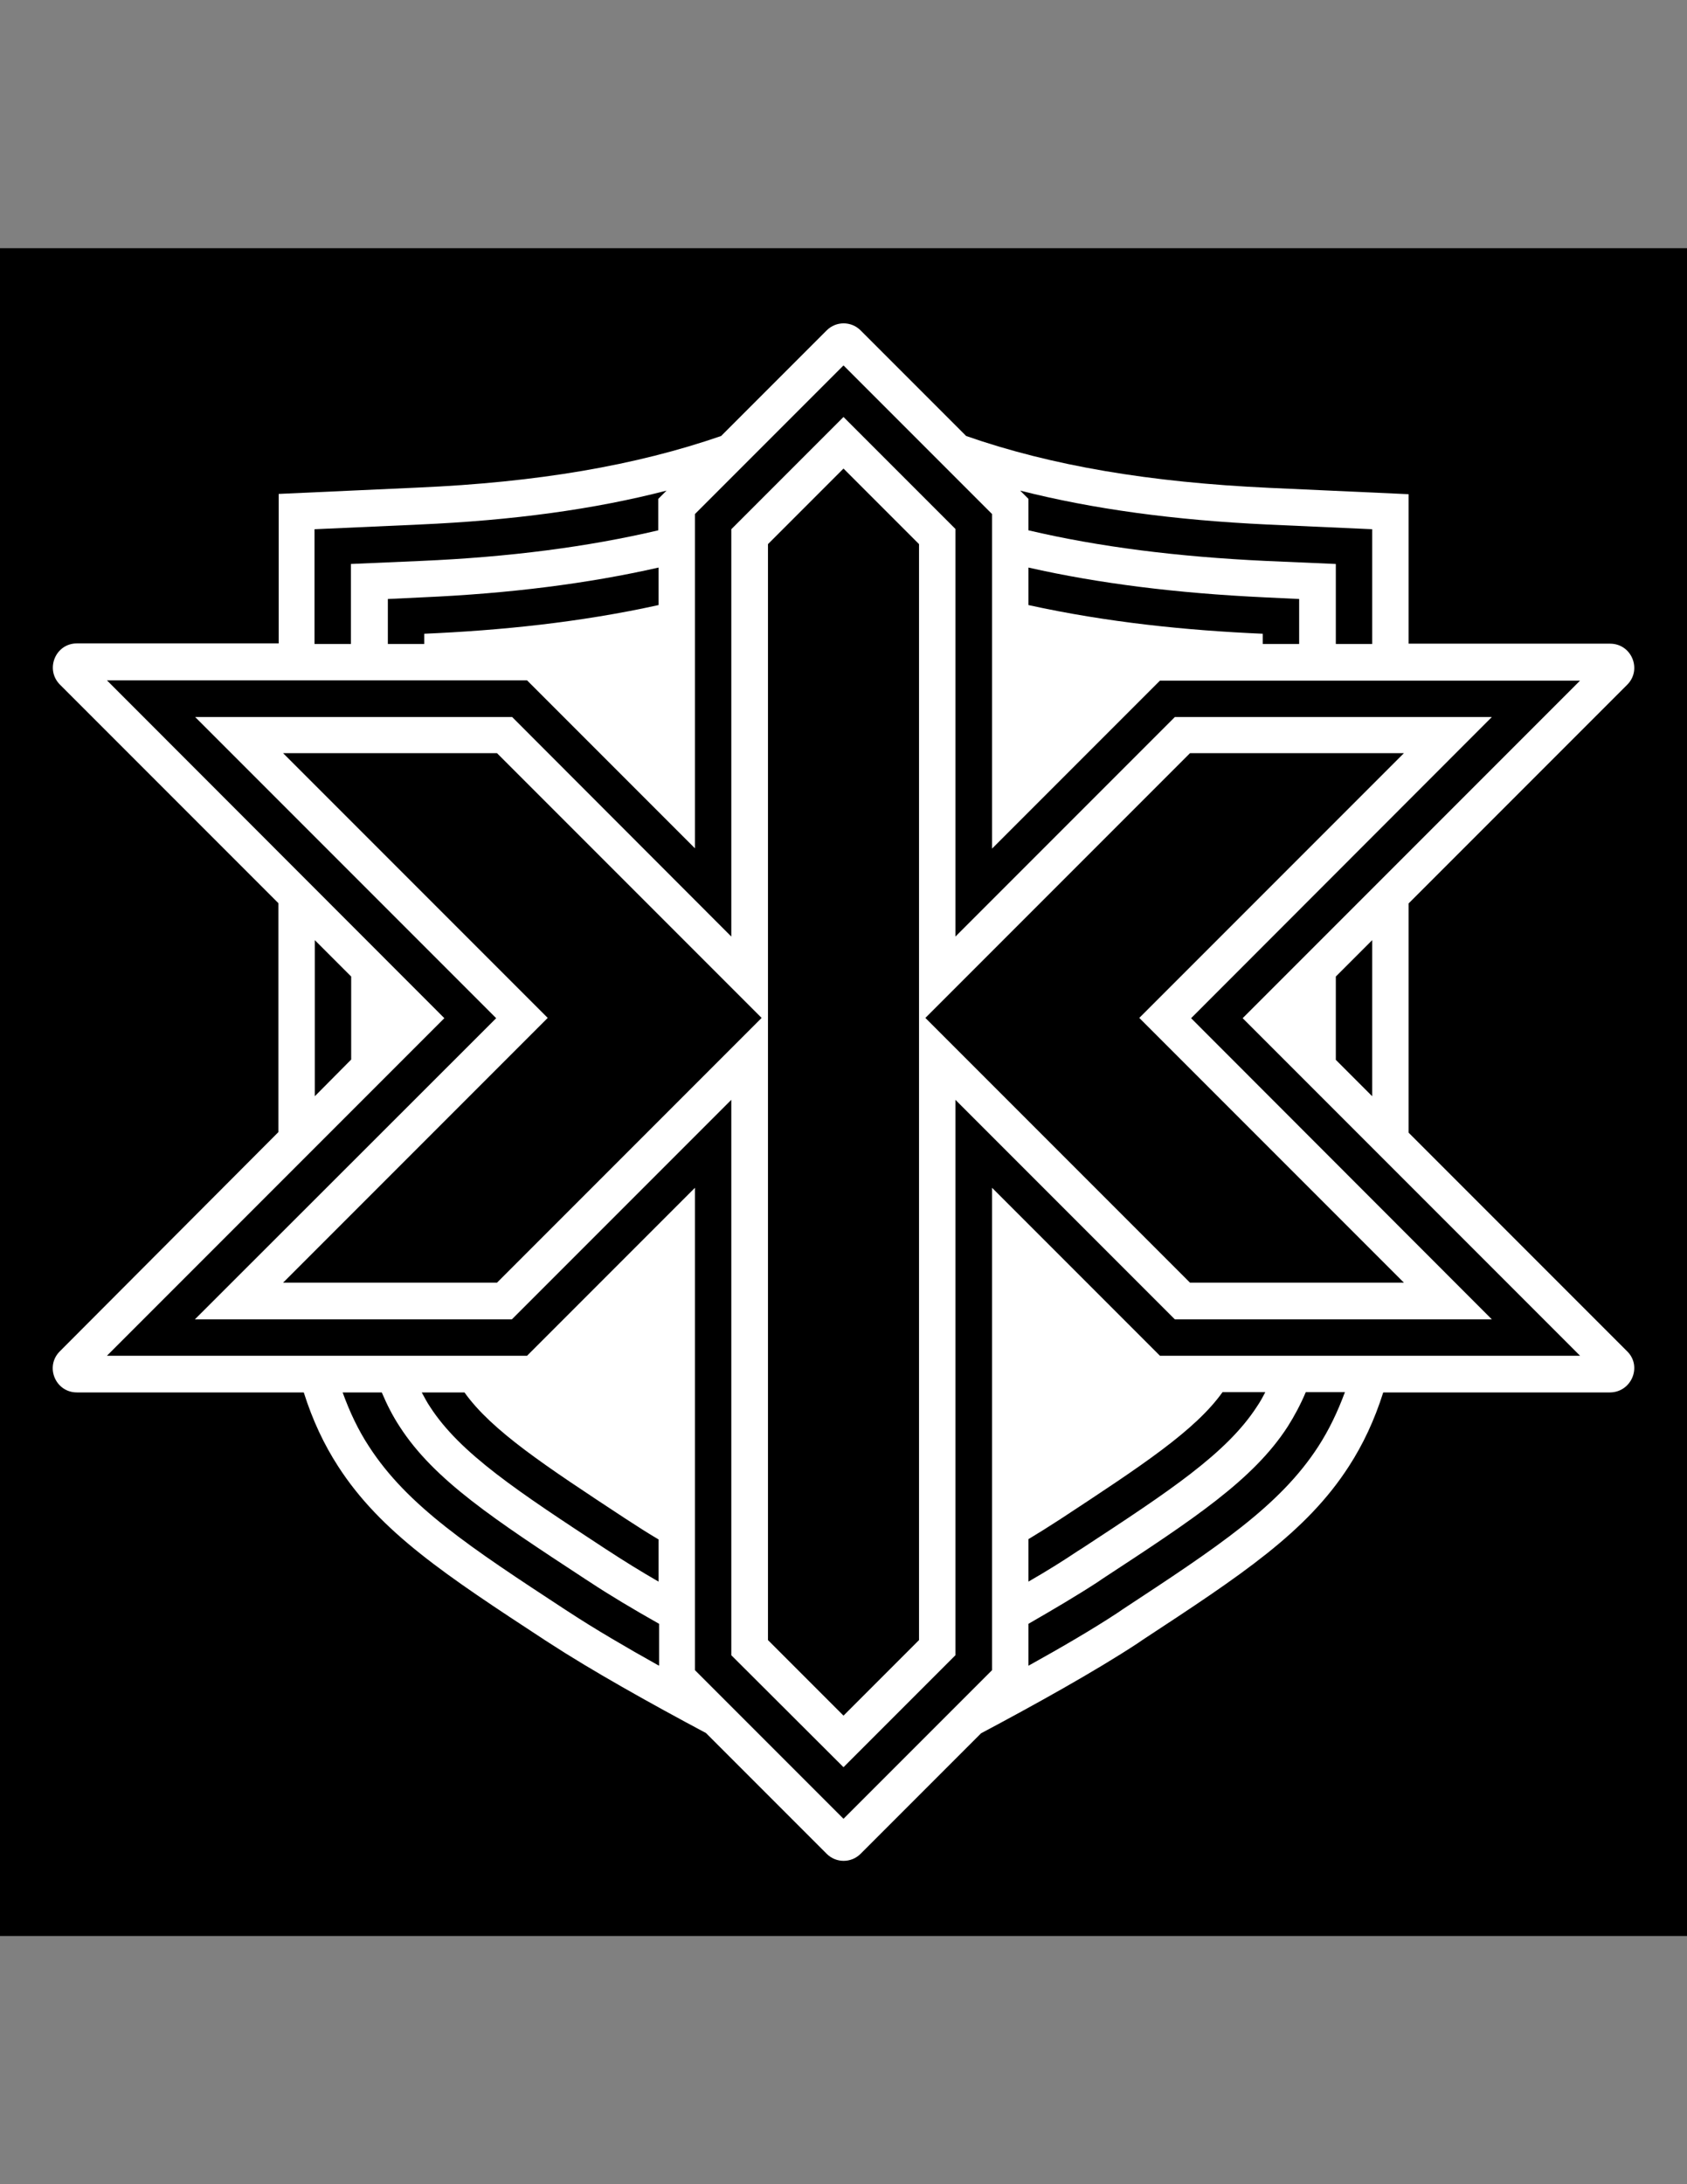
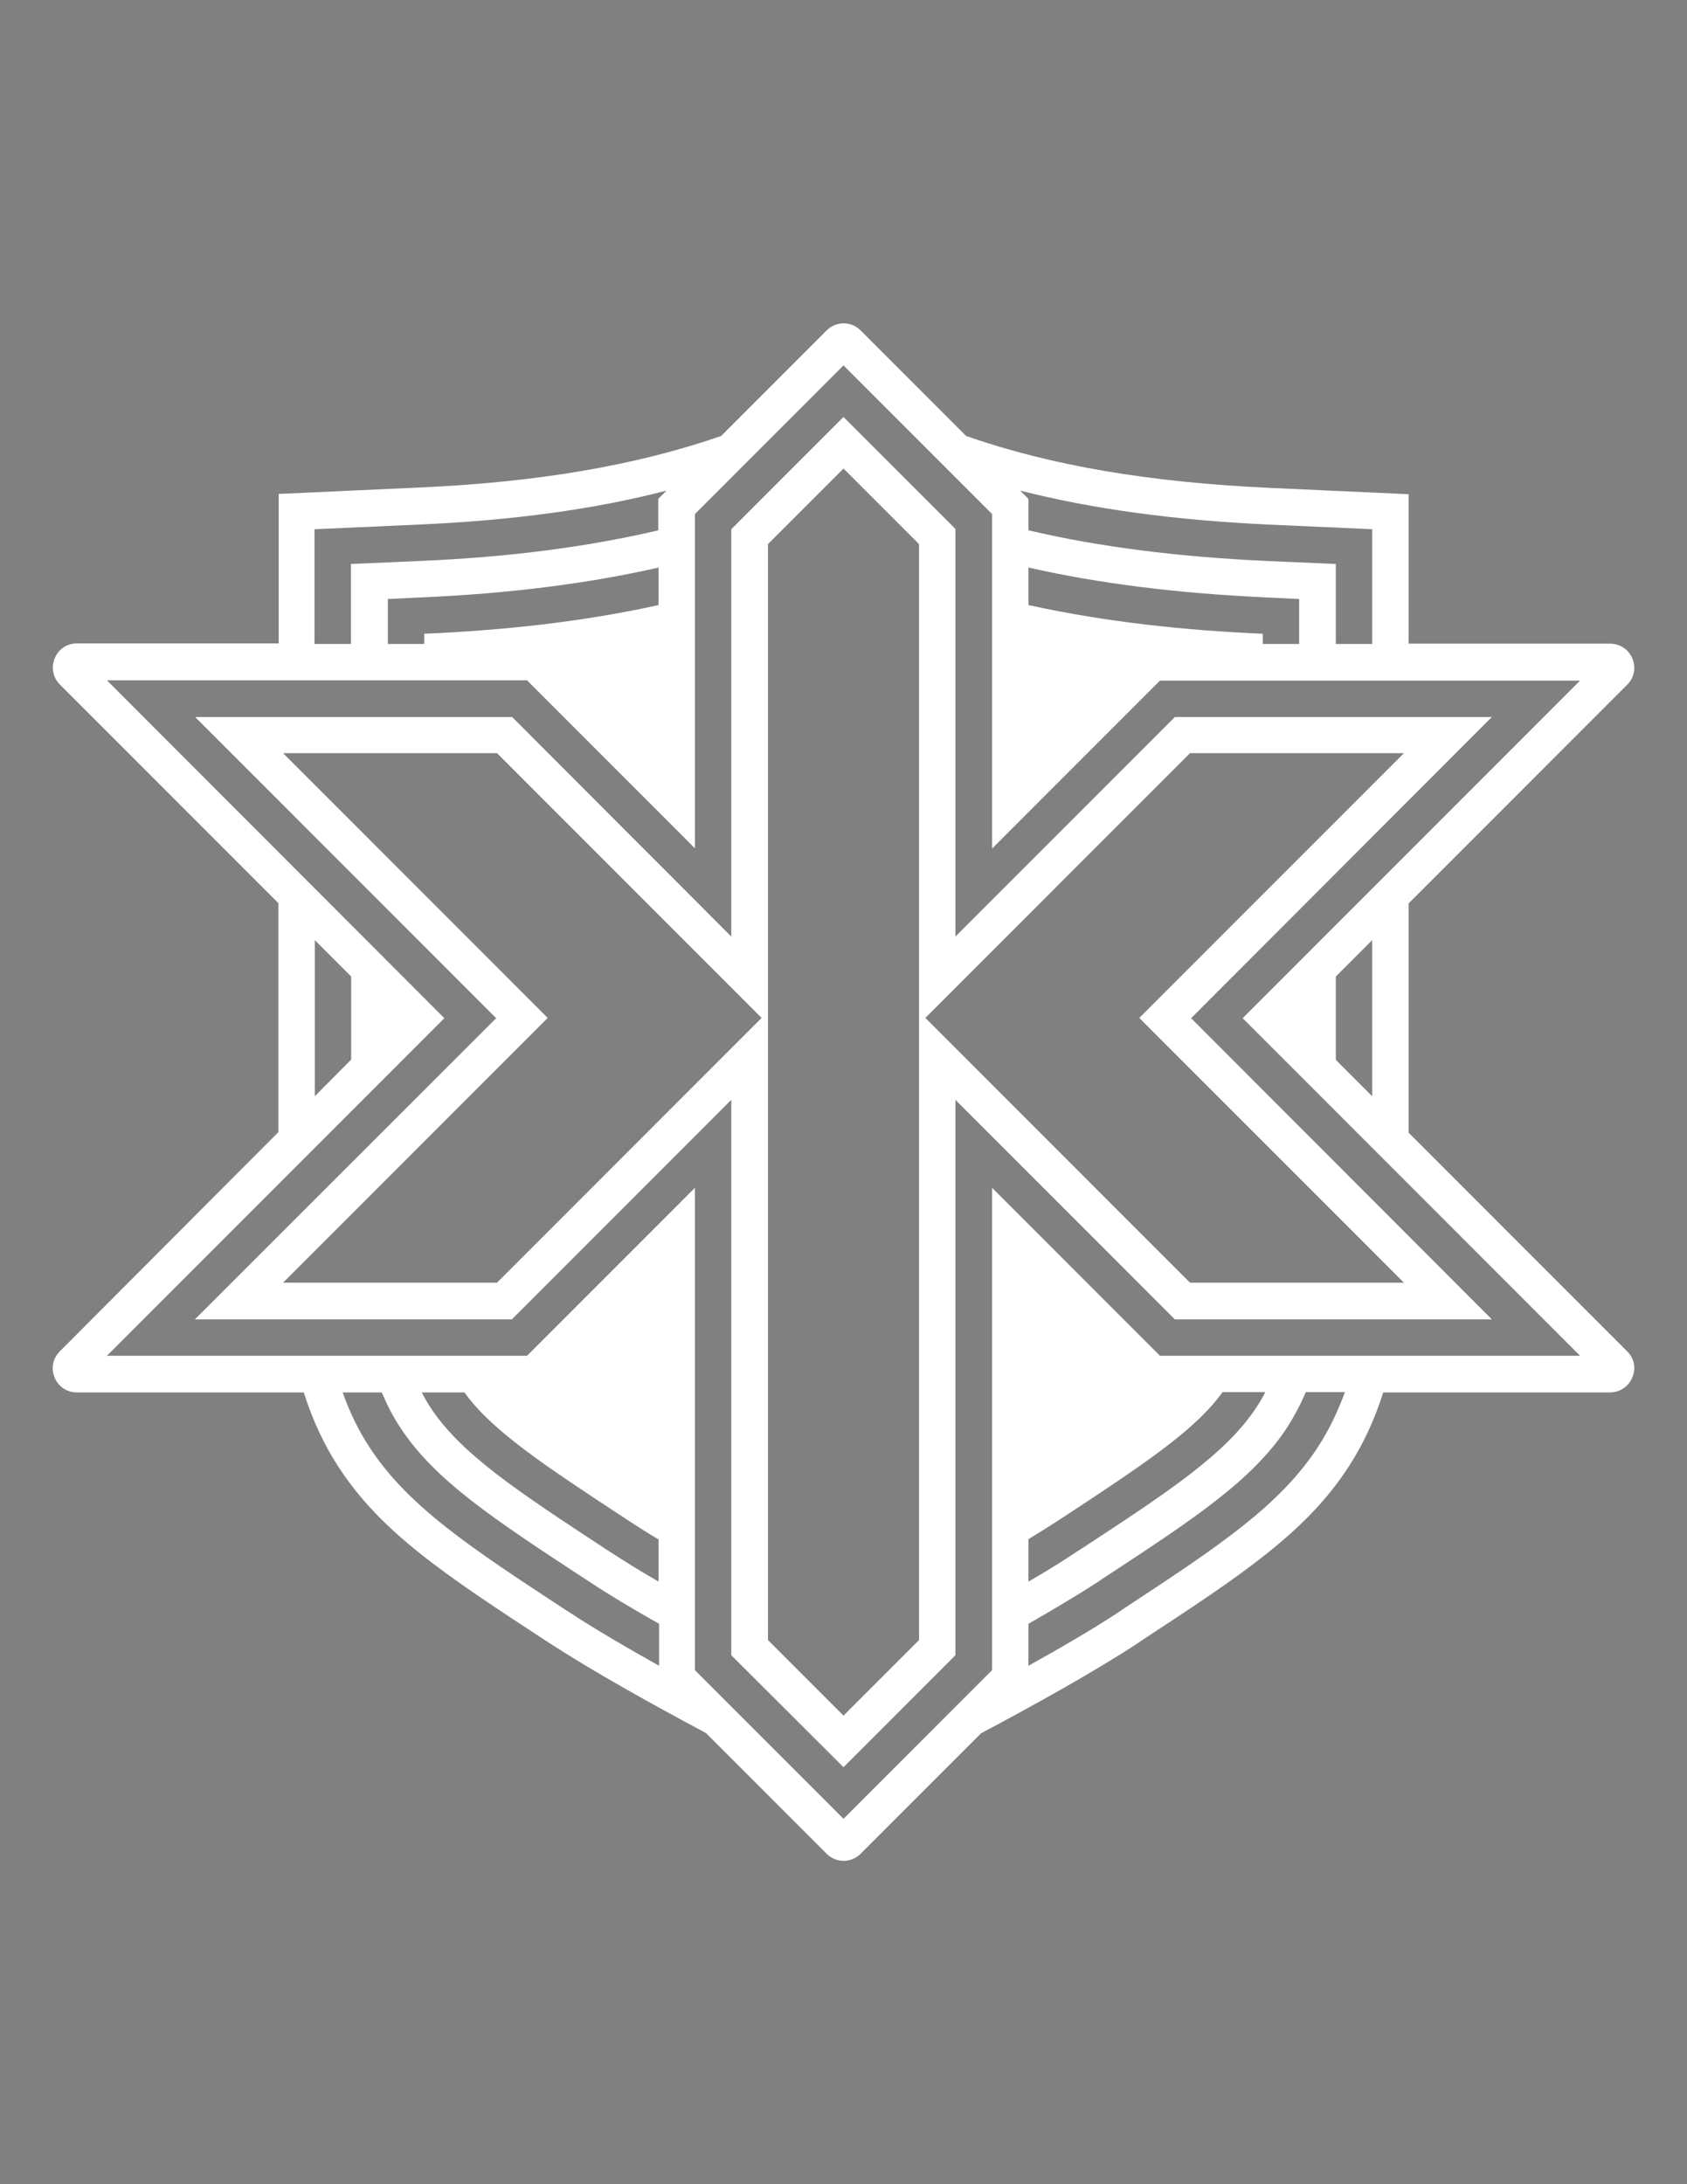
<svg xmlns="http://www.w3.org/2000/svg" data-bbox="0 90 612 612" viewBox="0 0 612 792" data-type="color">
  <rect x="0" y="0" width="612" height="792" fill="#808080" stroke="none" />
  <g>
-     <path d="M612 90v612H0V90h612z" fill="#000000" data-color="1" />
    <path d="M541.2 260h-115l-79.6 79.6V191.8L306 151.2l-40.7 40.7v147.7L185.8 260h-115L180 369.2 70.7 478.4h115l79.6-79.6v201.4l40.7 40.6 40.6-40.6V398.8l79.6 79.6h115L432.1 369.2 541.2 260zM180.3 465.1h-77.6l96-96-96-96h77.6l96 96-96 96zm153.1 129.6L306 622.1l-27.4-27.4V197.3l27.4-27.4 27.4 27.4v397.4zm175.9-129.6h-77.6l-96-96 96-96h77.6l-96 96 96 96z" fill="#ffffff" data-color="2" />
    <path d="M590.3 490 511 410.7v-83.1l79.3-79.3c5.5-5.5 1.6-14.9-6.2-14.9H511v-54.2l-50.5-2.3c-43.4-2-79-8-110-18.8l-38.3-38.3c-3.4-3.4-8.9-3.4-12.3 0l-38.3 38.3c-31 10.7-66.6 16.8-110 18.7l-50.5 2.3v54.2H27.9c-7.8 0-11.6 9.4-6.2 14.9l79.3 79.3v83L21.7 490c-5.5 5.5-1.6 14.9 6.2 14.9h82.3c3.2 10.1 7.3 18.8 12.4 26.7 15.5 24.1 39.3 39.7 75.2 63.2l1.4.9c15.2 9.9 36.6 21.9 56.9 32.7l43.8 43.8c3.4 3.4 8.9 3.4 12.3 0l43.7-43.7c19.2-10.2 41.4-22.5 56.9-32.7l1.6-1.1c35.8-23.5 59.5-39 75-63.1 5.1-7.9 9.2-16.6 12.4-26.7h82.3c7.8-.1 11.7-9.5 6.2-14.9zM459.9 190.2l37.9 1.7v41.6h-13.2v-29l-25.3-1.1c-32.2-1.5-60.6-5.1-86.2-11.1v-11.4l-3-3c26.4 6.7 55.8 10.7 89.8 12.3zm-86.8 29.2v-13.6c25.6 5.8 53.8 9.3 85.6 10.8l12.6.6v16.3h-13.2v-3.7c-27.6-1.2-56.3-4.1-85-10.4zm-258.9-27.5 37.9-1.7c34-1.5 63.4-5.5 89.7-12.3l-3 3v11.4c-25.6 6-53.9 9.7-86.2 11.1l-25.3 1.1v29h-13.2v-41.6zm124.7 13.9v13.6c-28.6 6.3-57.3 9.2-85 10.4v3.7h-13.2v-16.3l12.6-.6c31.8-1.4 60-5 85.6-10.8zm0 398.1c-12-6.7-23.4-13.4-32.4-19.3l-1.4-.9c-34.5-22.6-57.3-37.6-71.3-59.3-3.8-5.8-6.9-12.3-9.5-19.5h14.2c1.9 4.5 4 8.6 6.5 12.4 12.5 19.4 34.4 33.7 67.5 55.4l1.4.9c7.1 4.7 15.8 9.9 25.2 15.2v15.1zm0-30.4c-6.6-3.8-12.7-7.6-17.9-11l-1.4-.9c-31.7-20.8-52.6-34.5-63.6-51.5-1.1-1.6-2-3.4-3-5.2h15.5c9.9 13.9 29.4 26.7 58.3 45.7l1.4.9c3.2 2.1 6.8 4.4 10.7 6.7v15.3zm239.4-49.1c-14 21.7-36.7 36.6-71.1 59.2l-1.6 1.1c-9.1 6-20.6 12.7-32.5 19.3v-15.2c9.2-5.3 18-10.5 25.2-15.2l1.6-1.1c33-21.6 54.8-35.9 67.3-55.3 2.4-3.8 4.6-7.9 6.5-12.4h14.2c-2.7 7.3-5.8 13.7-9.6 19.6zm-105.2 49.1v-15.4c3.8-2.3 7.5-4.6 10.7-6.7l1.4-.9c28.9-19 48.4-31.8 58.3-45.7H459c-.9 1.8-1.9 3.6-3 5.2-11 17-31.8 30.7-63.4 51.4l-1.6 1c-5.2 3.5-11.3 7.3-17.9 11.1zm47.7-81.9-60.9-60.9v174.9L306 659.5l-53.9-53.9V430.7l-60.9 60.9H38.8l122.4-122.4L38.8 246.7h152.4l60.9 60.9V186.4l53.9-53.9 53.9 53.9v121.3l60.9-60.9h152.4L450.8 369.2l122.4 122.4H420.8zm-306.6-94.1v-56.6l13.2 13.2v30.1l-13.2 13.3zm383.6-56.6v56.6l-13.2-13.2v-30.2l13.2-13.2z" fill="#ffffff" data-color="2" />
  </g>
</svg>